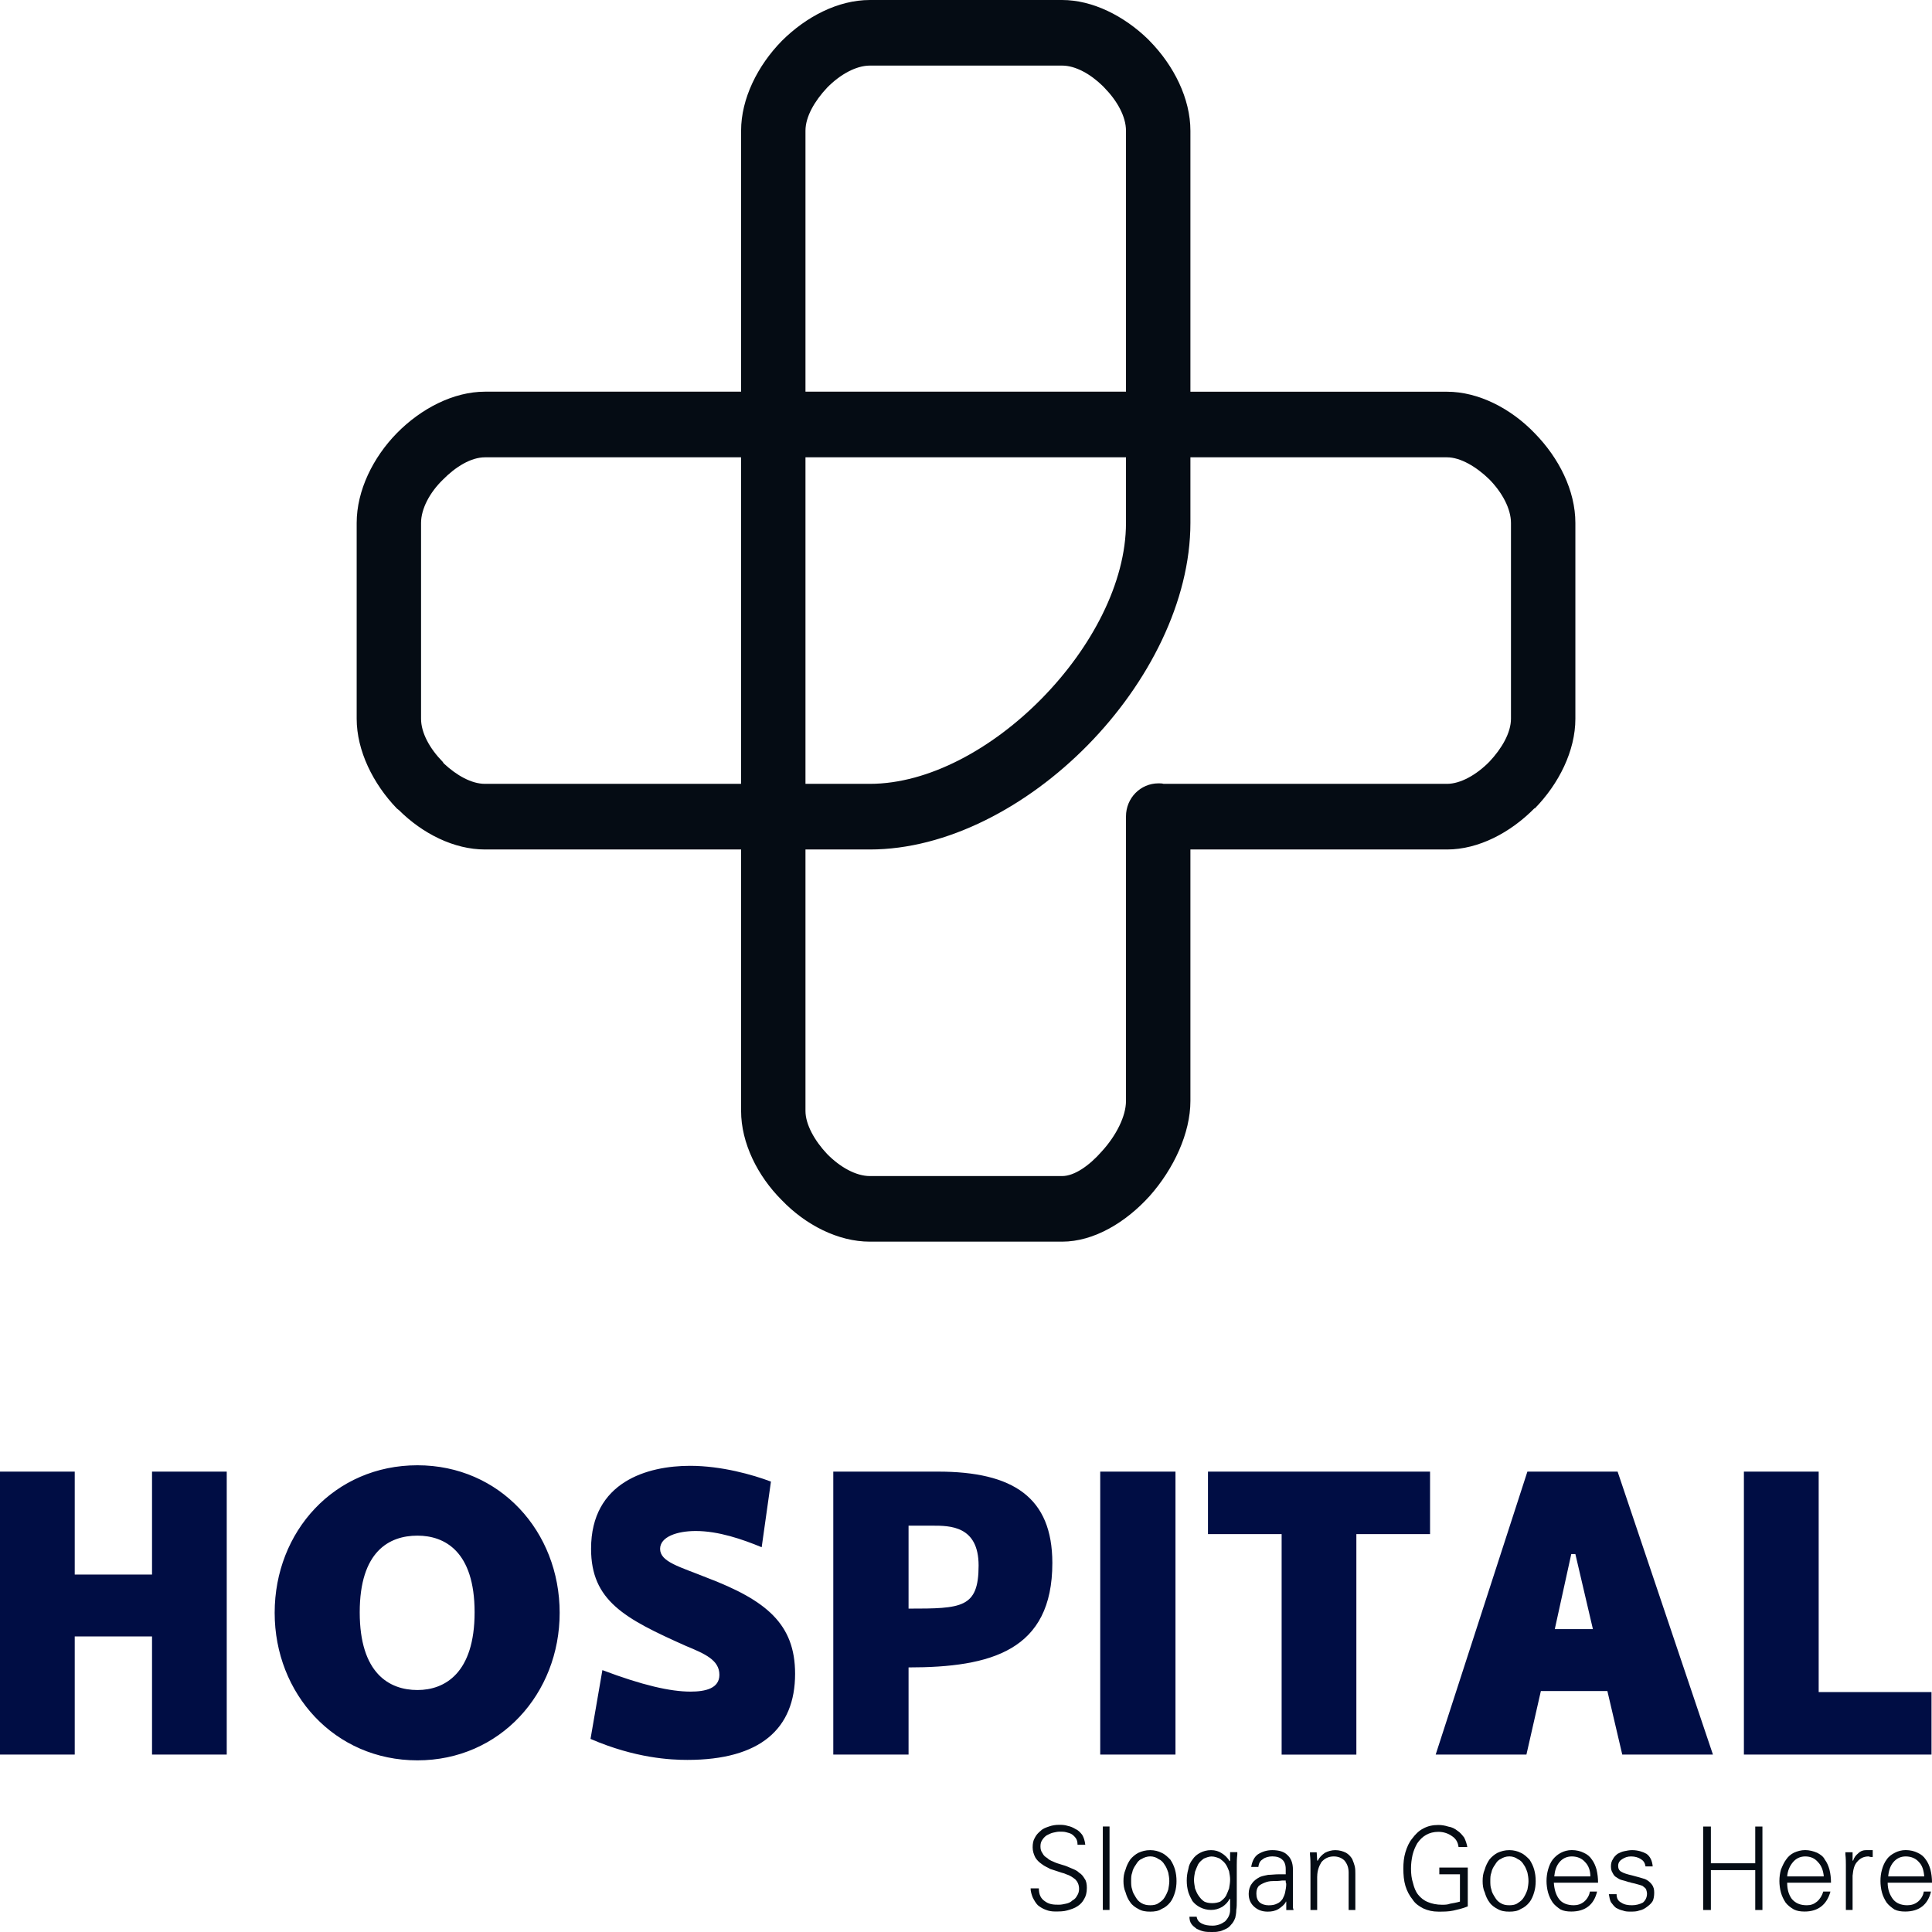
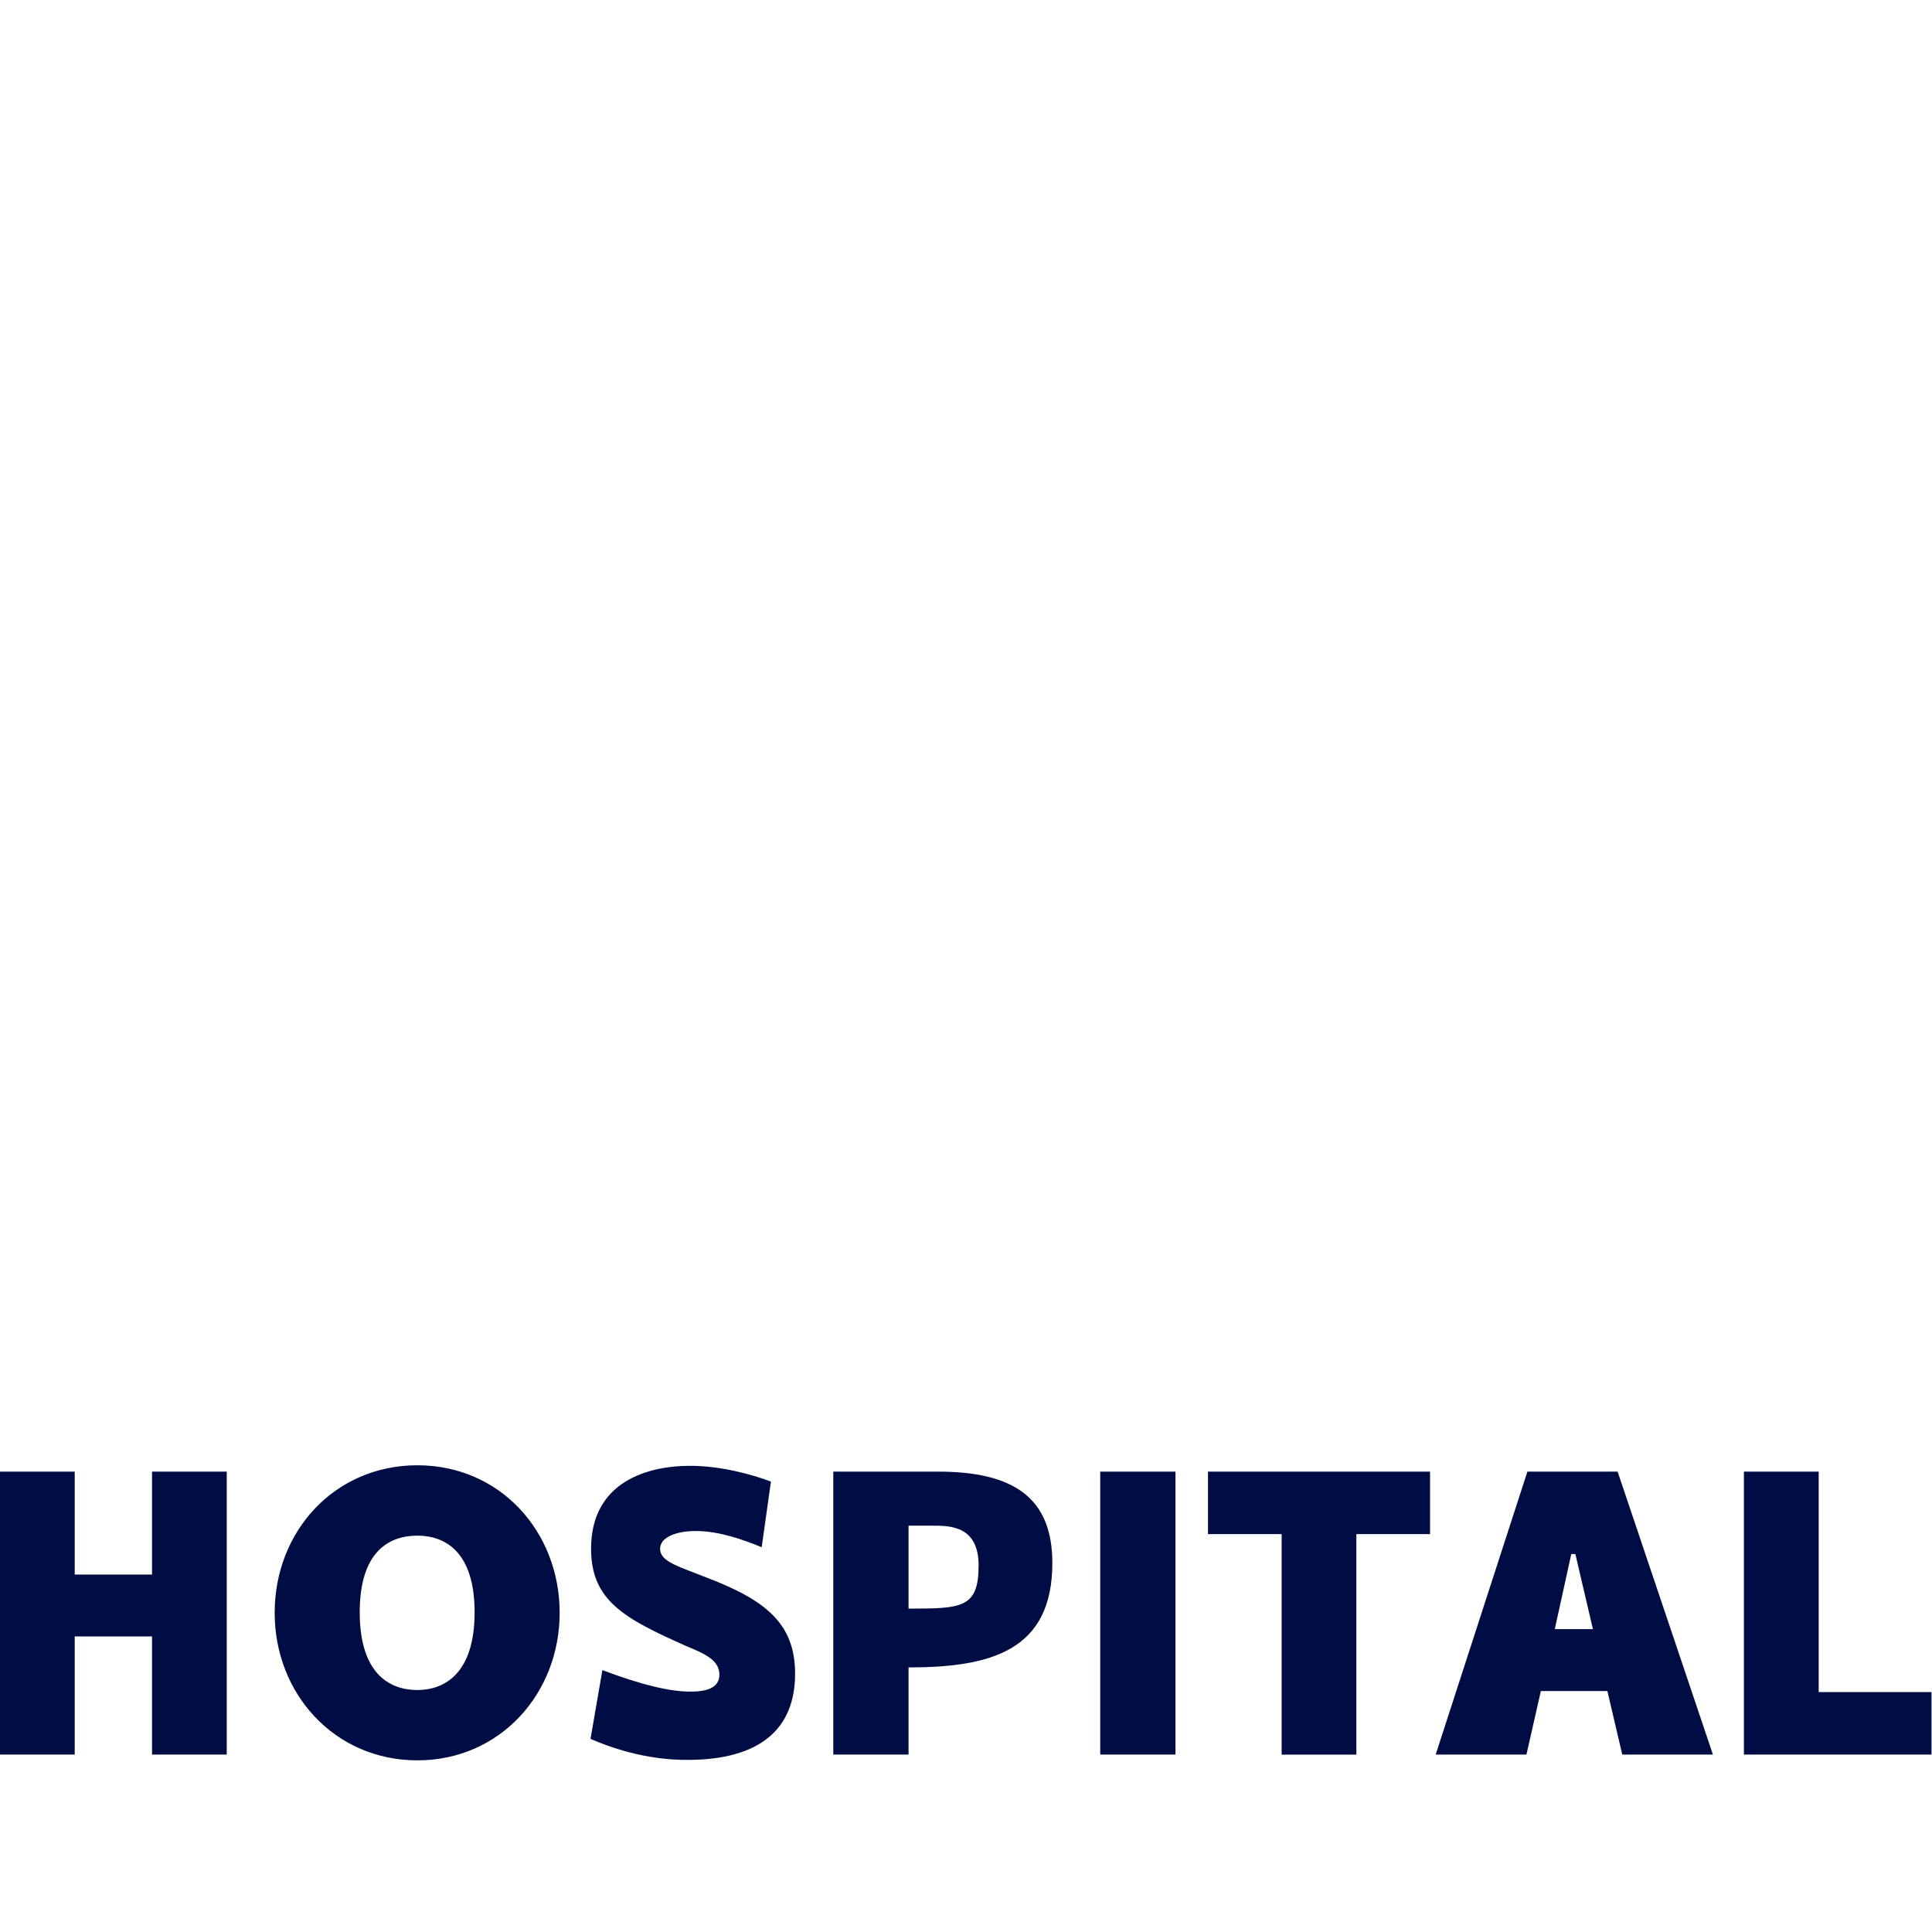
<svg xmlns="http://www.w3.org/2000/svg" width="78" height="78" viewBox="0 0 78 78" fill="none">
  <path d="M6.138 59.413V63.568H3.017V59.413H0V70.837H3.017V66.067H6.138V70.837H9.154V59.413H6.138ZM16.853 71.07C20.182 71.07 22.595 68.378 22.595 65.114C22.595 61.829 20.182 59.157 16.853 59.157C13.504 59.157 11.089 61.827 11.089 65.114C11.089 68.378 13.504 71.07 16.853 71.07ZM16.853 68.231C15.71 68.231 14.523 67.552 14.523 65.093C14.523 62.635 15.71 61.998 16.853 61.998C17.955 61.998 19.161 62.633 19.161 65.093C19.161 67.552 17.955 68.231 16.853 68.231ZM30.751 62.466L31.125 59.816C30.396 59.54 29.127 59.179 27.859 59.179C26.152 59.179 23.863 59.816 23.863 62.528C23.863 64.626 25.216 65.347 27.691 66.45C28.46 66.768 29.044 67.022 29.044 67.616C29.044 68.166 28.482 68.295 27.878 68.295C27.067 68.295 25.944 68.041 24.32 67.427L23.841 70.204C25.651 70.988 27.087 71.052 27.752 71.052C30.685 71.052 32.1 69.801 32.1 67.576C32.1 65.563 30.935 64.61 28.543 63.697C27.439 63.252 26.65 63.06 26.65 62.532C26.65 62.044 27.337 61.811 28.086 61.811C29.004 61.809 29.981 62.147 30.751 62.466ZM37.866 59.413H33.642V70.837H36.681V67.318C40.01 67.318 42.486 66.641 42.486 63.1C42.484 60.453 40.904 59.413 37.866 59.413ZM36.681 64.944V61.595H37.638C38.346 61.595 39.509 61.595 39.509 63.205C39.509 64.924 38.823 64.944 36.681 64.944ZM47.457 59.413H44.419V70.837H47.457V59.413ZM57.735 59.413H48.769V61.936H51.743V70.838H54.76V61.936H57.735V59.413ZM65.495 70.837H69.156L65.307 59.413H61.665L57.962 70.837H61.626L62.209 68.271H64.894L65.495 70.837ZM62.771 65.772L63.436 62.742H63.602L64.31 65.772H62.771ZM73.423 59.413H70.406V70.837H77.98V68.314H73.425V59.413H73.423Z" fill="#000D44" />
-   <path d="M43.879 76.221C43.879 76.071 43.857 75.944 43.796 75.86C43.733 75.755 43.672 75.668 43.567 75.606C43.484 75.521 43.379 75.479 43.276 75.437C43.171 75.394 43.046 75.33 42.88 75.287C42.734 75.245 42.609 75.203 42.526 75.16C42.421 75.118 42.338 75.076 42.277 75.011C42.194 74.969 42.131 74.905 42.089 74.82C42.026 74.735 42.006 74.651 42.006 74.544C42.006 74.437 42.026 74.352 42.089 74.268C42.131 74.203 42.194 74.141 42.255 74.099C42.338 74.056 42.421 74.014 42.505 73.992C42.607 73.97 42.692 73.949 42.775 73.949C42.88 73.949 42.963 73.949 43.046 73.972C43.13 73.994 43.213 74.014 43.276 74.056C43.339 74.099 43.401 74.163 43.442 74.225C43.484 74.288 43.503 74.375 43.503 74.479H43.816C43.796 74.31 43.755 74.183 43.691 74.076C43.608 73.97 43.525 73.885 43.42 73.843C43.315 73.778 43.213 73.736 43.108 73.716C42.983 73.673 42.858 73.673 42.754 73.673C42.607 73.673 42.483 73.695 42.358 73.738C42.233 73.78 42.109 73.823 42.024 73.907C41.921 73.992 41.836 74.076 41.775 74.203C41.711 74.31 41.691 74.437 41.691 74.584C41.691 74.731 41.733 74.86 41.796 74.987C41.86 75.094 41.943 75.179 42.067 75.263C42.17 75.348 42.295 75.39 42.4 75.455C42.524 75.497 42.671 75.539 42.857 75.604C42.94 75.624 43.003 75.646 43.044 75.668C43.191 75.711 43.315 75.795 43.418 75.88C43.501 75.965 43.565 76.091 43.565 76.261C43.565 76.345 43.543 76.452 43.482 76.537C43.44 76.621 43.377 76.686 43.294 76.728C43.23 76.793 43.147 76.833 43.044 76.855C42.94 76.877 42.856 76.898 42.754 76.898C42.651 76.898 42.546 76.898 42.441 76.875C42.336 76.853 42.253 76.811 42.17 76.748C42.109 76.706 42.045 76.642 42.004 76.557C41.962 76.472 41.941 76.366 41.941 76.239H41.608C41.608 76.366 41.65 76.493 41.691 76.599C41.755 76.726 41.816 76.833 41.899 76.918C42.004 77.002 42.107 77.065 42.231 77.107C42.334 77.15 42.461 77.172 42.586 77.172C42.773 77.172 42.94 77.172 43.086 77.129C43.232 77.087 43.377 77.045 43.501 76.96C43.606 76.895 43.709 76.791 43.772 76.664C43.838 76.559 43.879 76.412 43.879 76.221ZM44.795 73.74H44.524V77.109H44.795V73.74ZM47.208 75.944C47.208 76.051 47.186 76.178 47.167 76.283C47.125 76.41 47.084 76.495 47.02 76.601C46.957 76.708 46.874 76.771 46.771 76.835C46.688 76.9 46.563 76.92 46.439 76.92C46.314 76.92 46.19 76.898 46.085 76.835C45.98 76.773 45.919 76.708 45.855 76.601C45.794 76.497 45.731 76.41 45.709 76.283C45.667 76.176 45.667 76.049 45.667 75.944C45.667 75.817 45.667 75.711 45.709 75.606C45.731 75.479 45.792 75.372 45.855 75.287C45.919 75.181 45.98 75.096 46.085 75.054C46.19 74.989 46.314 74.947 46.439 74.947C46.563 74.947 46.688 74.989 46.771 75.054C46.876 75.096 46.959 75.181 47.02 75.287C47.084 75.372 47.125 75.479 47.167 75.606C47.186 75.713 47.208 75.817 47.208 75.944ZM46.439 74.695C46.251 74.695 46.106 74.737 45.96 74.802C45.836 74.866 45.711 74.971 45.628 75.078C45.545 75.205 45.481 75.332 45.44 75.481C45.377 75.628 45.357 75.777 45.357 75.946C45.357 76.094 45.379 76.265 45.44 76.392C45.481 76.541 45.545 76.688 45.628 76.795C45.711 76.922 45.836 77.006 45.96 77.071C46.106 77.156 46.251 77.178 46.439 77.178C46.605 77.178 46.771 77.157 46.896 77.071C47.042 77.008 47.145 76.924 47.25 76.795C47.333 76.688 47.396 76.541 47.438 76.392C47.479 76.265 47.499 76.096 47.499 75.946C47.499 75.777 47.479 75.628 47.438 75.481C47.396 75.332 47.333 75.205 47.25 75.078C47.145 74.973 47.042 74.866 46.896 74.802C46.771 74.737 46.605 74.695 46.439 74.695ZM49.663 75.882C49.663 76.009 49.641 76.116 49.621 76.243C49.58 76.349 49.538 76.454 49.497 76.539C49.434 76.646 49.35 76.708 49.267 76.773C49.163 76.815 49.06 76.835 48.935 76.835C48.81 76.835 48.706 76.813 48.623 76.773C48.518 76.708 48.456 76.624 48.393 76.539C48.33 76.454 48.288 76.347 48.247 76.243C48.227 76.116 48.205 76.009 48.205 75.904C48.205 75.799 48.225 75.67 48.247 75.566C48.288 75.459 48.33 75.354 48.371 75.269C48.435 75.162 48.518 75.1 48.601 75.036C48.706 74.993 48.808 74.951 48.913 74.951C49.038 74.951 49.143 74.993 49.246 75.036C49.329 75.1 49.412 75.162 49.473 75.247C49.536 75.332 49.578 75.439 49.62 75.543C49.643 75.67 49.663 75.775 49.663 75.882ZM49.663 75.118L49.641 75.14C49.558 74.991 49.434 74.886 49.329 74.822C49.204 74.737 49.058 74.695 48.892 74.695C48.725 74.695 48.579 74.737 48.454 74.802C48.33 74.866 48.225 74.951 48.142 75.078C48.059 75.185 47.995 75.312 47.976 75.459C47.934 75.608 47.912 75.755 47.912 75.924C47.912 76.094 47.934 76.243 47.976 76.39C48.017 76.517 48.081 76.644 48.142 76.751C48.225 76.857 48.33 76.942 48.454 77.004C48.579 77.067 48.725 77.109 48.892 77.109C49.058 77.109 49.204 77.067 49.35 76.982C49.475 76.898 49.58 76.791 49.641 76.664H49.663V77.109C49.663 77.301 49.58 77.448 49.455 77.575C49.309 77.681 49.143 77.744 48.957 77.744C48.791 77.744 48.644 77.724 48.52 77.659C48.395 77.595 48.332 77.51 48.312 77.383H48.021C48.021 77.488 48.041 77.595 48.104 77.679C48.146 77.744 48.229 77.806 48.312 77.871C48.395 77.913 48.5 77.956 48.603 77.978C48.708 78 48.81 78 48.935 78C49.038 78 49.123 78 49.206 77.978C49.269 77.978 49.352 77.935 49.455 77.893C49.56 77.851 49.643 77.786 49.705 77.702C49.788 77.617 49.829 77.532 49.871 77.425C49.89 77.341 49.912 77.234 49.912 77.107C49.932 77.002 49.932 76.873 49.932 76.704V75.283C49.932 75.199 49.932 75.05 49.954 74.86V74.776H49.663V75.118ZM50.723 76.454C50.723 76.327 50.745 76.243 50.806 76.158C50.868 76.094 50.953 76.051 51.056 76.009C51.158 75.967 51.263 75.944 51.388 75.944C51.491 75.944 51.617 75.944 51.762 75.922C51.845 75.922 51.886 75.922 51.908 75.922C51.908 75.944 51.908 75.965 51.908 75.987C51.928 76.029 51.928 76.051 51.928 76.071C51.928 76.178 51.908 76.283 51.886 76.39C51.867 76.496 51.825 76.581 51.781 76.666C51.718 76.751 51.657 76.815 51.552 76.857C51.469 76.9 51.364 76.922 51.22 76.922C51.073 76.922 50.949 76.879 50.866 76.815C50.765 76.728 50.723 76.601 50.723 76.454ZM51.91 75.67C51.868 75.67 51.785 75.67 51.639 75.67C51.473 75.67 51.327 75.692 51.202 75.692C51.097 75.715 50.972 75.735 50.87 75.777C50.745 75.842 50.62 75.926 50.537 76.053C50.454 76.16 50.413 76.307 50.413 76.456C50.413 76.69 50.496 76.859 50.642 76.986C50.788 77.113 50.955 77.178 51.182 77.178C51.328 77.178 51.473 77.157 51.619 77.071C51.744 76.986 51.849 76.902 51.91 76.795V76.775H51.93V77.113H52.221C52.221 77.071 52.199 77.029 52.199 77.029C52.199 76.837 52.199 76.71 52.199 76.583V75.481C52.199 75.205 52.116 75.015 51.969 74.886C51.845 74.76 51.637 74.695 51.366 74.695C51.137 74.695 50.951 74.76 50.785 74.864C50.638 74.971 50.555 75.14 50.514 75.372H50.804C50.824 75.203 50.887 75.118 50.992 75.054C51.075 74.989 51.222 74.947 51.366 74.947C51.532 74.947 51.679 74.989 51.762 75.074C51.845 75.138 51.908 75.265 51.908 75.455V75.67H51.91ZM53.18 75.755C53.18 75.543 53.243 75.352 53.346 75.183C53.471 75.034 53.637 74.949 53.844 74.949C54.032 74.949 54.177 75.013 54.282 75.118C54.386 75.245 54.448 75.394 54.448 75.606V77.111H54.719V75.648C54.719 75.564 54.719 75.457 54.697 75.352C54.677 75.267 54.636 75.16 54.594 75.056C54.531 74.949 54.448 74.864 54.345 74.802C54.22 74.739 54.074 74.695 53.908 74.695C53.761 74.695 53.617 74.737 53.492 74.802C53.368 74.886 53.263 74.993 53.202 75.12H53.18L53.158 74.782H52.887V74.866C52.907 75.058 52.907 75.205 52.907 75.29V77.111H53.178V75.755H53.18ZM58.109 75.394V75.67H58.942V76.773C58.796 76.815 58.671 76.835 58.546 76.857C58.441 76.9 58.317 76.9 58.214 76.9C58.006 76.9 57.799 76.857 57.652 76.793C57.486 76.728 57.361 76.624 57.257 76.497C57.152 76.37 57.09 76.2 57.049 76.031C56.986 75.84 56.966 75.65 56.966 75.437C56.966 75.245 56.988 75.076 57.029 74.886C57.071 74.717 57.134 74.568 57.217 74.421C57.32 74.274 57.425 74.167 57.571 74.082C57.718 73.998 57.884 73.956 58.072 73.956C58.279 73.956 58.467 74.02 58.614 74.125C58.78 74.231 58.863 74.379 58.885 74.57H59.239C59.219 74.443 59.175 74.316 59.114 74.189C59.031 74.082 58.948 73.978 58.843 73.913C58.738 73.829 58.614 73.764 58.469 73.744C58.345 73.702 58.198 73.679 58.074 73.679C57.844 73.679 57.636 73.722 57.449 73.829C57.282 73.913 57.136 74.062 57.011 74.231C56.887 74.381 56.804 74.57 56.74 74.782C56.677 74.993 56.657 75.205 56.657 75.439C56.657 75.692 56.677 75.926 56.74 76.138C56.804 76.349 56.907 76.541 57.031 76.69C57.136 76.859 57.302 76.966 57.468 77.051C57.656 77.135 57.842 77.178 58.072 77.178C58.279 77.178 58.487 77.178 58.675 77.135C58.863 77.093 59.049 77.051 59.258 76.966V75.398H58.109V75.394ZM61.709 75.944C61.709 76.051 61.688 76.178 61.668 76.283C61.626 76.41 61.585 76.495 61.521 76.601C61.458 76.708 61.375 76.771 61.272 76.835C61.189 76.9 61.064 76.92 60.94 76.92C60.793 76.92 60.691 76.898 60.586 76.835C60.481 76.773 60.419 76.708 60.356 76.601C60.293 76.497 60.232 76.41 60.21 76.283C60.168 76.176 60.168 76.049 60.168 75.944C60.168 75.817 60.168 75.711 60.21 75.606C60.232 75.479 60.293 75.372 60.356 75.287C60.419 75.181 60.481 75.096 60.586 75.054C60.688 74.989 60.793 74.947 60.94 74.947C61.064 74.947 61.189 74.989 61.272 75.054C61.377 75.096 61.46 75.181 61.521 75.287C61.585 75.372 61.626 75.479 61.668 75.606C61.689 75.713 61.709 75.817 61.709 75.944ZM60.94 74.695C60.752 74.695 60.608 74.737 60.461 74.802C60.337 74.866 60.212 74.971 60.129 75.078C60.046 75.205 59.982 75.332 59.941 75.481C59.877 75.628 59.858 75.777 59.858 75.946C59.858 76.094 59.877 76.265 59.941 76.392C59.982 76.541 60.046 76.688 60.129 76.795C60.212 76.922 60.337 77.006 60.461 77.071C60.608 77.156 60.752 77.178 60.94 77.178C61.106 77.178 61.272 77.157 61.397 77.071C61.543 77.008 61.646 76.924 61.751 76.795C61.834 76.688 61.897 76.541 61.939 76.392C61.98 76.265 62 76.096 62 75.946C62 75.777 61.98 75.628 61.939 75.481C61.897 75.332 61.834 75.205 61.751 75.078C61.646 74.973 61.543 74.866 61.397 74.802C61.272 74.737 61.106 74.695 60.94 74.695ZM64.518 76.009C64.518 75.817 64.496 75.648 64.457 75.479C64.415 75.33 64.352 75.183 64.269 75.076C64.186 74.949 64.081 74.864 63.937 74.8C63.812 74.737 63.646 74.693 63.458 74.693C63.292 74.693 63.145 74.735 63.021 74.8C62.896 74.864 62.791 74.949 62.688 75.076C62.605 75.183 62.542 75.33 62.5 75.479C62.459 75.626 62.437 75.775 62.437 75.944C62.437 76.091 62.459 76.263 62.5 76.41C62.542 76.559 62.605 76.686 62.688 76.813C62.771 76.92 62.876 77.004 63.001 77.089C63.126 77.153 63.272 77.174 63.438 77.174C64 77.174 64.354 76.898 64.478 76.368H64.188C64.166 76.517 64.083 76.664 63.96 76.771C63.836 76.875 63.689 76.92 63.543 76.92C63.272 76.92 63.064 76.835 62.94 76.666C62.815 76.497 62.752 76.285 62.732 76.009H64.518ZM62.75 75.755C62.771 75.521 62.833 75.332 62.957 75.183C63.082 75.034 63.248 74.949 63.458 74.949C63.687 74.949 63.873 75.034 64 75.183C64.124 75.31 64.207 75.501 64.207 75.755H62.75ZM65.038 75.352C65.038 75.459 65.06 75.543 65.102 75.606C65.143 75.691 65.185 75.755 65.268 75.797C65.331 75.84 65.392 75.882 65.475 75.902C65.558 75.924 65.641 75.944 65.766 75.987C65.788 75.987 65.808 75.987 65.849 76.009C65.954 76.031 66.037 76.051 66.099 76.071C66.182 76.091 66.245 76.114 66.306 76.134C66.37 76.176 66.411 76.219 66.453 76.261C66.472 76.323 66.494 76.388 66.494 76.452C66.494 76.601 66.431 76.728 66.328 76.813C66.203 76.877 66.057 76.92 65.891 76.92C65.725 76.92 65.578 76.898 65.454 76.813C65.329 76.751 65.266 76.644 65.266 76.474H64.953C64.975 76.601 64.995 76.708 65.036 76.793C65.1 76.877 65.161 76.962 65.244 77.026C65.327 77.069 65.41 77.111 65.515 77.133C65.62 77.176 65.723 77.176 65.828 77.176C65.952 77.176 66.077 77.176 66.182 77.133C66.306 77.111 66.411 77.049 66.494 76.984C66.577 76.922 66.66 76.857 66.724 76.751C66.765 76.666 66.785 76.539 66.785 76.412C66.785 76.285 66.765 76.178 66.682 76.073C66.619 75.989 66.516 75.904 66.411 75.862C66.286 75.82 66.12 75.777 65.891 75.715C65.703 75.672 65.558 75.63 65.454 75.566C65.371 75.523 65.329 75.439 65.329 75.332C65.329 75.205 65.39 75.12 65.495 75.056C65.6 74.991 65.703 74.949 65.849 74.949C66.015 74.949 66.14 74.991 66.245 75.056C66.35 75.12 66.411 75.205 66.433 75.352H66.724C66.704 75.118 66.619 74.949 66.474 74.844C66.328 74.76 66.12 74.695 65.893 74.695C65.768 74.695 65.685 74.717 65.58 74.737C65.475 74.757 65.392 74.8 65.309 74.842C65.226 74.907 65.163 74.969 65.121 75.054C65.06 75.14 65.038 75.245 65.038 75.352ZM69.073 77.111V75.501H70.864V77.111H71.154V73.742H70.864V75.225H69.073V73.742H68.761V77.111H69.073ZM73.922 76.009C73.922 75.817 73.902 75.648 73.86 75.479C73.819 75.33 73.755 75.183 73.672 75.076C73.611 74.949 73.487 74.864 73.36 74.8C73.213 74.737 73.047 74.693 72.881 74.693C72.715 74.693 72.569 74.735 72.422 74.8C72.298 74.864 72.195 74.949 72.11 75.076C72.027 75.183 71.963 75.33 71.902 75.479C71.861 75.626 71.839 75.775 71.839 75.944C71.839 76.091 71.861 76.263 71.902 76.41C71.944 76.559 72.007 76.686 72.09 76.813C72.173 76.92 72.278 77.004 72.422 77.089C72.547 77.153 72.693 77.174 72.859 77.174C73.399 77.174 73.754 76.898 73.9 76.368H73.609C73.568 76.517 73.484 76.664 73.36 76.771C73.235 76.875 73.111 76.92 72.945 76.92C72.674 76.92 72.487 76.835 72.341 76.666C72.216 76.497 72.153 76.285 72.153 76.009H73.922ZM72.153 75.755C72.173 75.521 72.258 75.332 72.383 75.183C72.507 75.034 72.674 74.949 72.881 74.949C73.111 74.949 73.277 75.034 73.401 75.183C73.526 75.31 73.609 75.501 73.631 75.755H72.153ZM74.796 75.713C74.818 75.479 74.859 75.29 74.984 75.16C75.089 75.034 75.233 74.949 75.441 74.949C75.463 74.949 75.482 74.971 75.546 74.971C75.567 74.971 75.587 74.971 75.607 74.971V74.695C75.587 74.695 75.565 74.695 75.524 74.695C75.46 74.695 75.399 74.695 75.336 74.695C75.211 74.695 75.106 74.737 75.023 74.822C74.919 74.907 74.857 74.991 74.816 75.118H74.794V74.78H74.503C74.503 74.822 74.503 74.842 74.503 74.864C74.523 75.034 74.523 75.183 74.523 75.287V77.109H74.794V75.713H74.796ZM78 76.009C78 75.817 77.979 75.648 77.937 75.479C77.895 75.33 77.832 75.183 77.749 75.076C77.666 74.949 77.561 74.864 77.417 74.8C77.292 74.737 77.126 74.693 76.938 74.693C76.772 74.693 76.626 74.735 76.501 74.8C76.376 74.864 76.252 74.949 76.169 75.076C76.086 75.183 76.022 75.33 75.981 75.479C75.939 75.626 75.919 75.775 75.919 75.944C75.919 76.091 75.939 76.263 75.981 76.41C76.022 76.559 76.086 76.686 76.169 76.813C76.252 76.92 76.357 77.004 76.481 77.089C76.606 77.153 76.752 77.174 76.918 77.174C77.48 77.174 77.834 76.898 77.959 76.368H77.668C77.648 76.517 77.565 76.664 77.439 76.771C77.314 76.875 77.168 76.92 77.001 76.92C76.752 76.92 76.544 76.835 76.418 76.666C76.293 76.497 76.21 76.285 76.21 76.009H78ZM76.232 75.755C76.252 75.521 76.315 75.332 76.44 75.183C76.564 75.034 76.73 74.949 76.938 74.949C77.168 74.949 77.353 75.034 77.478 75.183C77.603 75.31 77.666 75.501 77.686 75.755H76.232Z" fill="#050C14" />
-   <path d="M46.978 31.646H58.421C58.961 31.646 59.606 31.285 60.128 30.755C60.627 30.225 61.002 29.588 61.002 29.016V21.113C61.002 20.54 60.648 19.883 60.128 19.353C59.608 18.846 58.963 18.463 58.421 18.463H48.06V21.113C48.06 24.27 46.375 27.577 43.92 30.078C41.465 32.579 38.219 34.296 35.12 34.296H32.519V44.851C32.519 45.403 32.893 46.06 33.393 46.59C33.913 47.12 34.558 47.481 35.12 47.481H42.88C43.378 47.481 43.981 47.057 44.482 46.485C45.063 45.85 45.459 45.065 45.459 44.45V32.962C45.459 32.22 46.043 31.626 46.77 31.626C46.834 31.626 46.917 31.626 46.978 31.646ZM58.421 34.296H48.06V44.448C48.06 45.742 47.394 47.182 46.416 48.285C45.459 49.345 44.169 50.129 42.88 50.129H35.12C33.83 50.129 32.519 49.45 31.563 48.454C30.586 47.479 29.92 46.145 29.92 44.851V34.296H19.58C18.332 34.296 17.062 33.659 16.105 32.706L16.022 32.641C15.065 31.646 14.4 30.31 14.4 29.016V21.113C14.4 19.799 15.066 18.463 16.022 17.487C16.999 16.492 18.311 15.813 19.58 15.813H29.92V5.278C29.92 3.984 30.586 2.65 31.563 1.652C32.541 0.677 33.83 0 35.12 0H42.88C44.106 0 45.376 0.637 46.355 1.59L46.416 1.654C47.396 2.65 48.06 3.986 48.06 5.28V15.815H58.421C59.691 15.815 61.001 16.492 61.958 17.489C62.935 18.485 63.602 19.799 63.602 21.115V29.02C63.602 30.314 62.935 31.648 61.958 32.645V32.625C60.981 33.619 59.691 34.296 58.421 34.296ZM45.459 18.463H32.519V31.646H35.12C37.492 31.646 40.073 30.225 42.069 28.19C44.066 26.154 45.459 23.527 45.459 21.111V18.463ZM29.918 18.463H19.578C19.017 18.463 18.392 18.844 17.873 19.374C17.353 19.881 16.999 20.54 16.999 21.113V29.018C16.999 29.59 17.353 30.227 17.873 30.757L17.915 30.82C18.435 31.307 19.038 31.646 19.578 31.646H29.918V18.463ZM32.519 15.813H45.459V5.278C45.459 4.705 45.105 4.069 44.585 3.539L44.523 3.474C44.023 2.986 43.42 2.648 42.88 2.648H35.12C34.558 2.648 33.913 3.009 33.393 3.539C32.895 4.069 32.519 4.705 32.519 5.278V15.813Z" fill="#050C14" />
</svg>